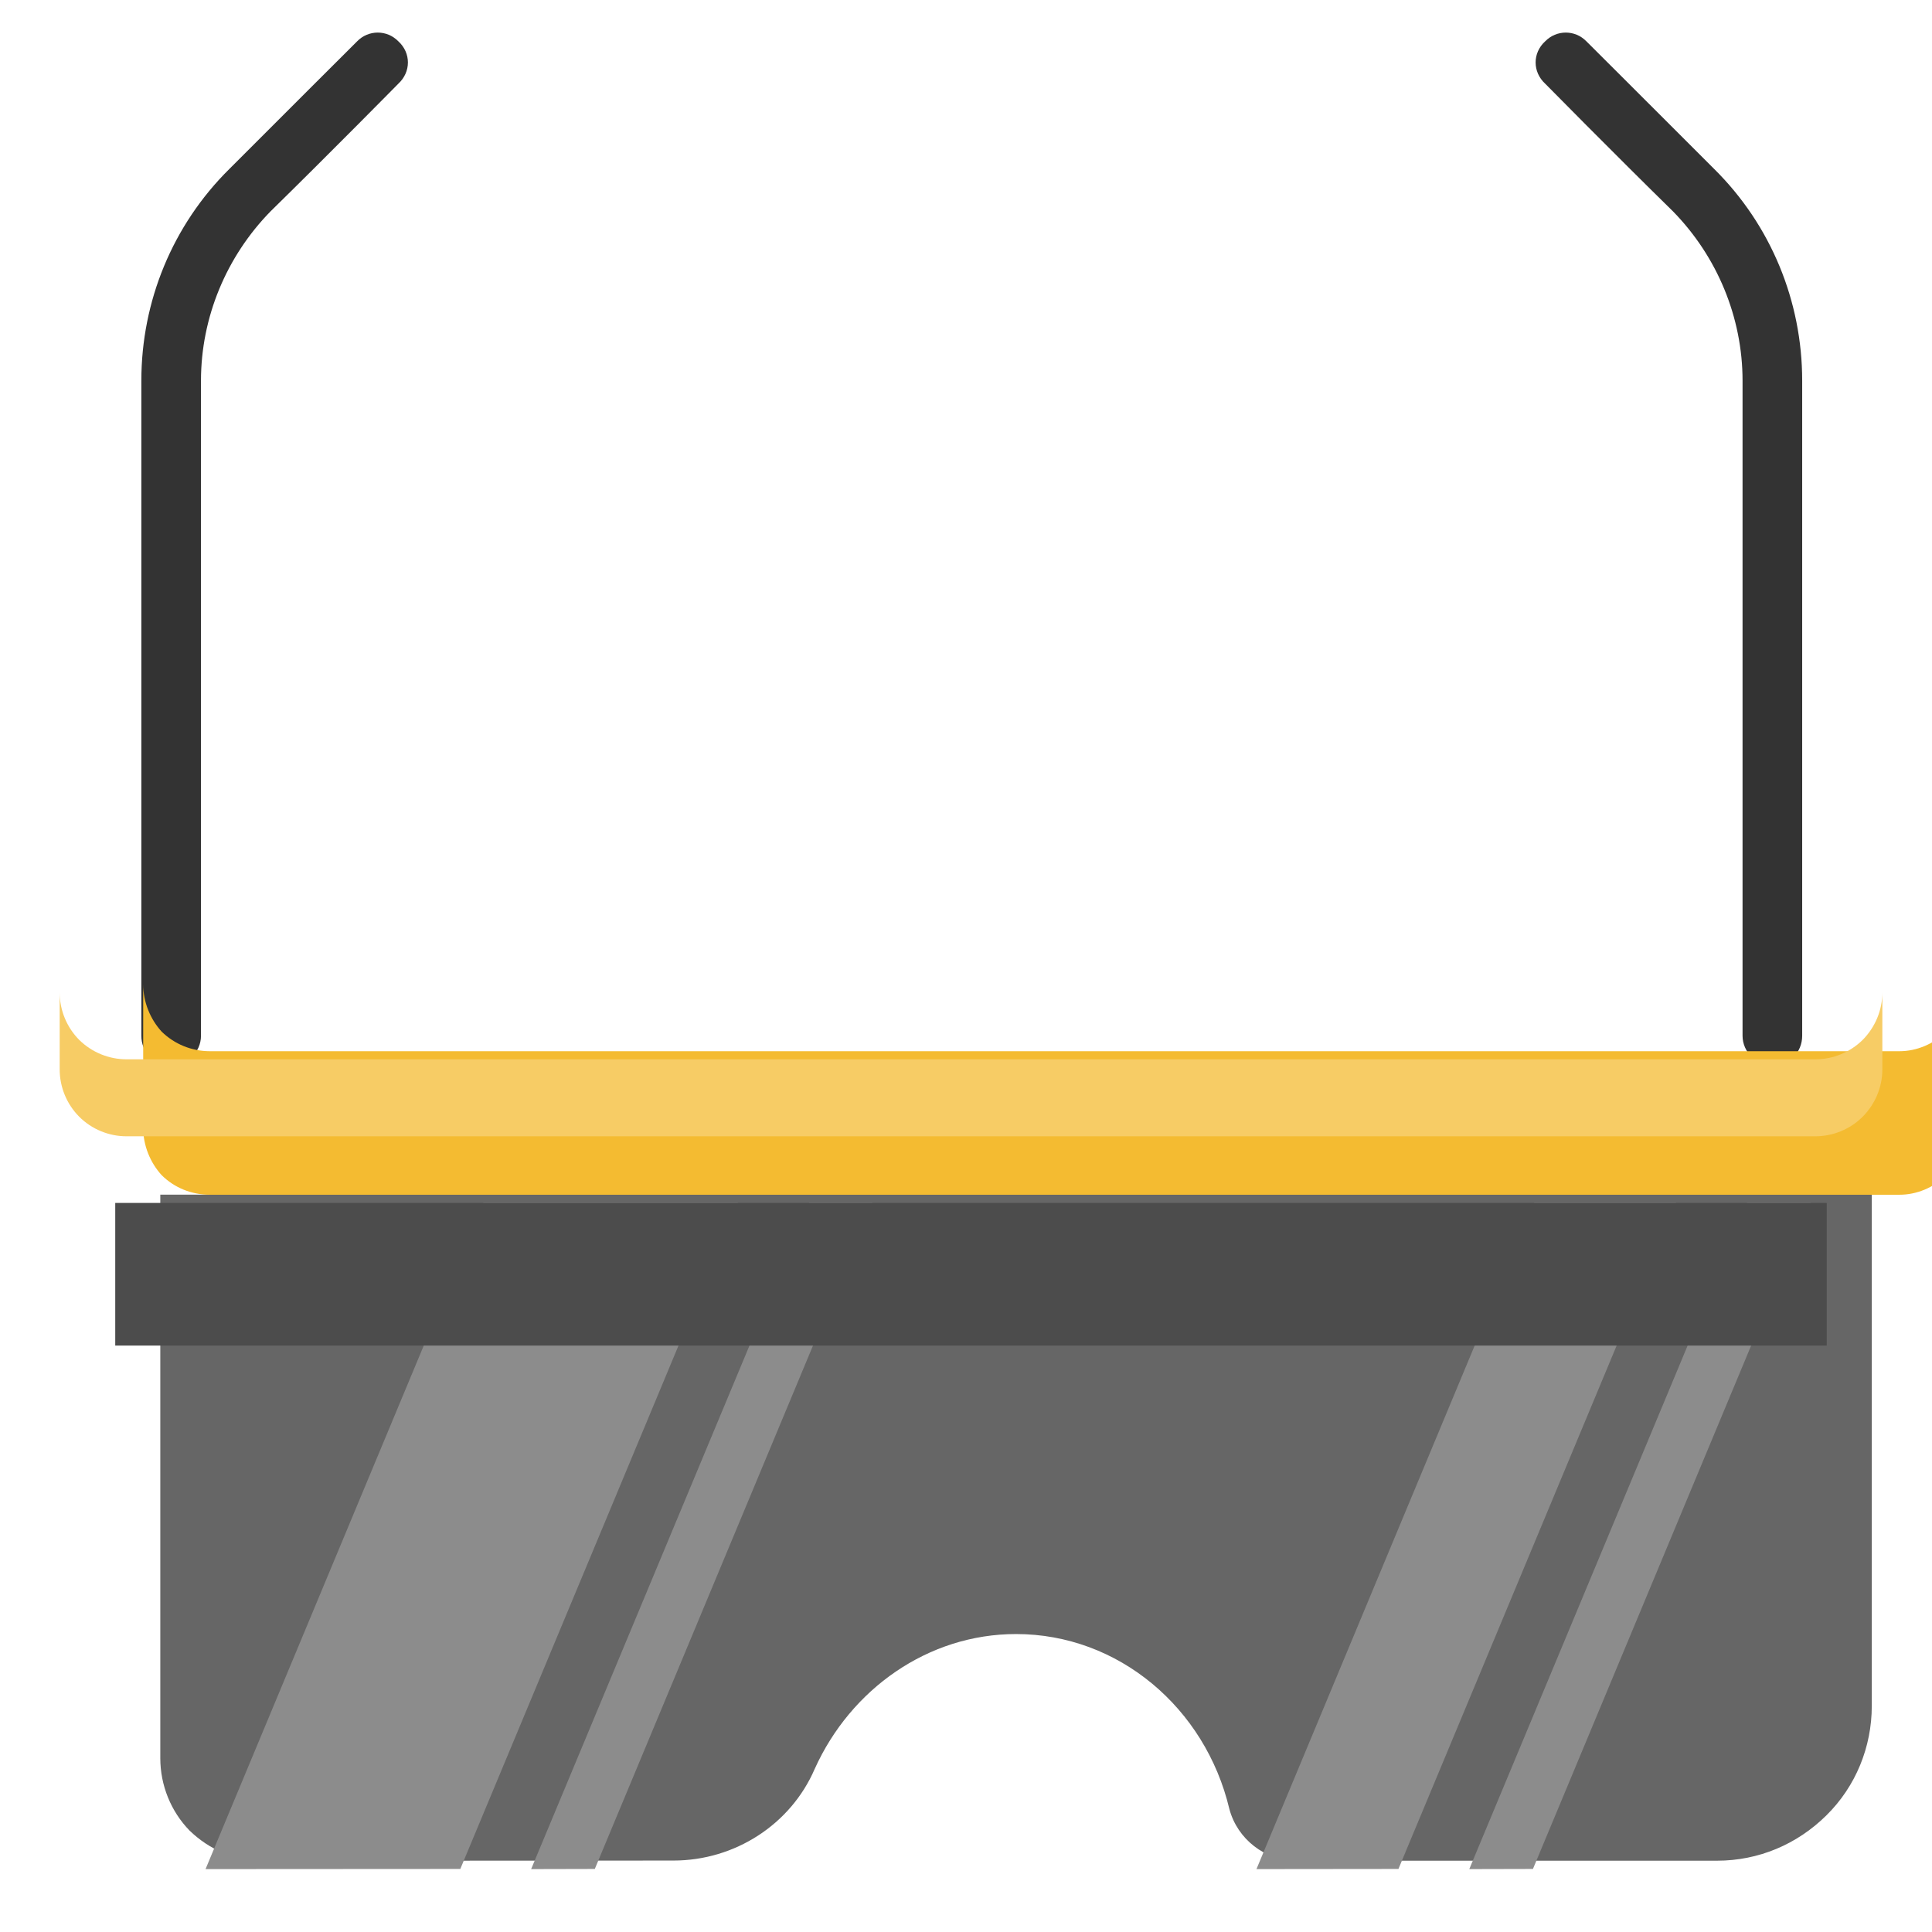
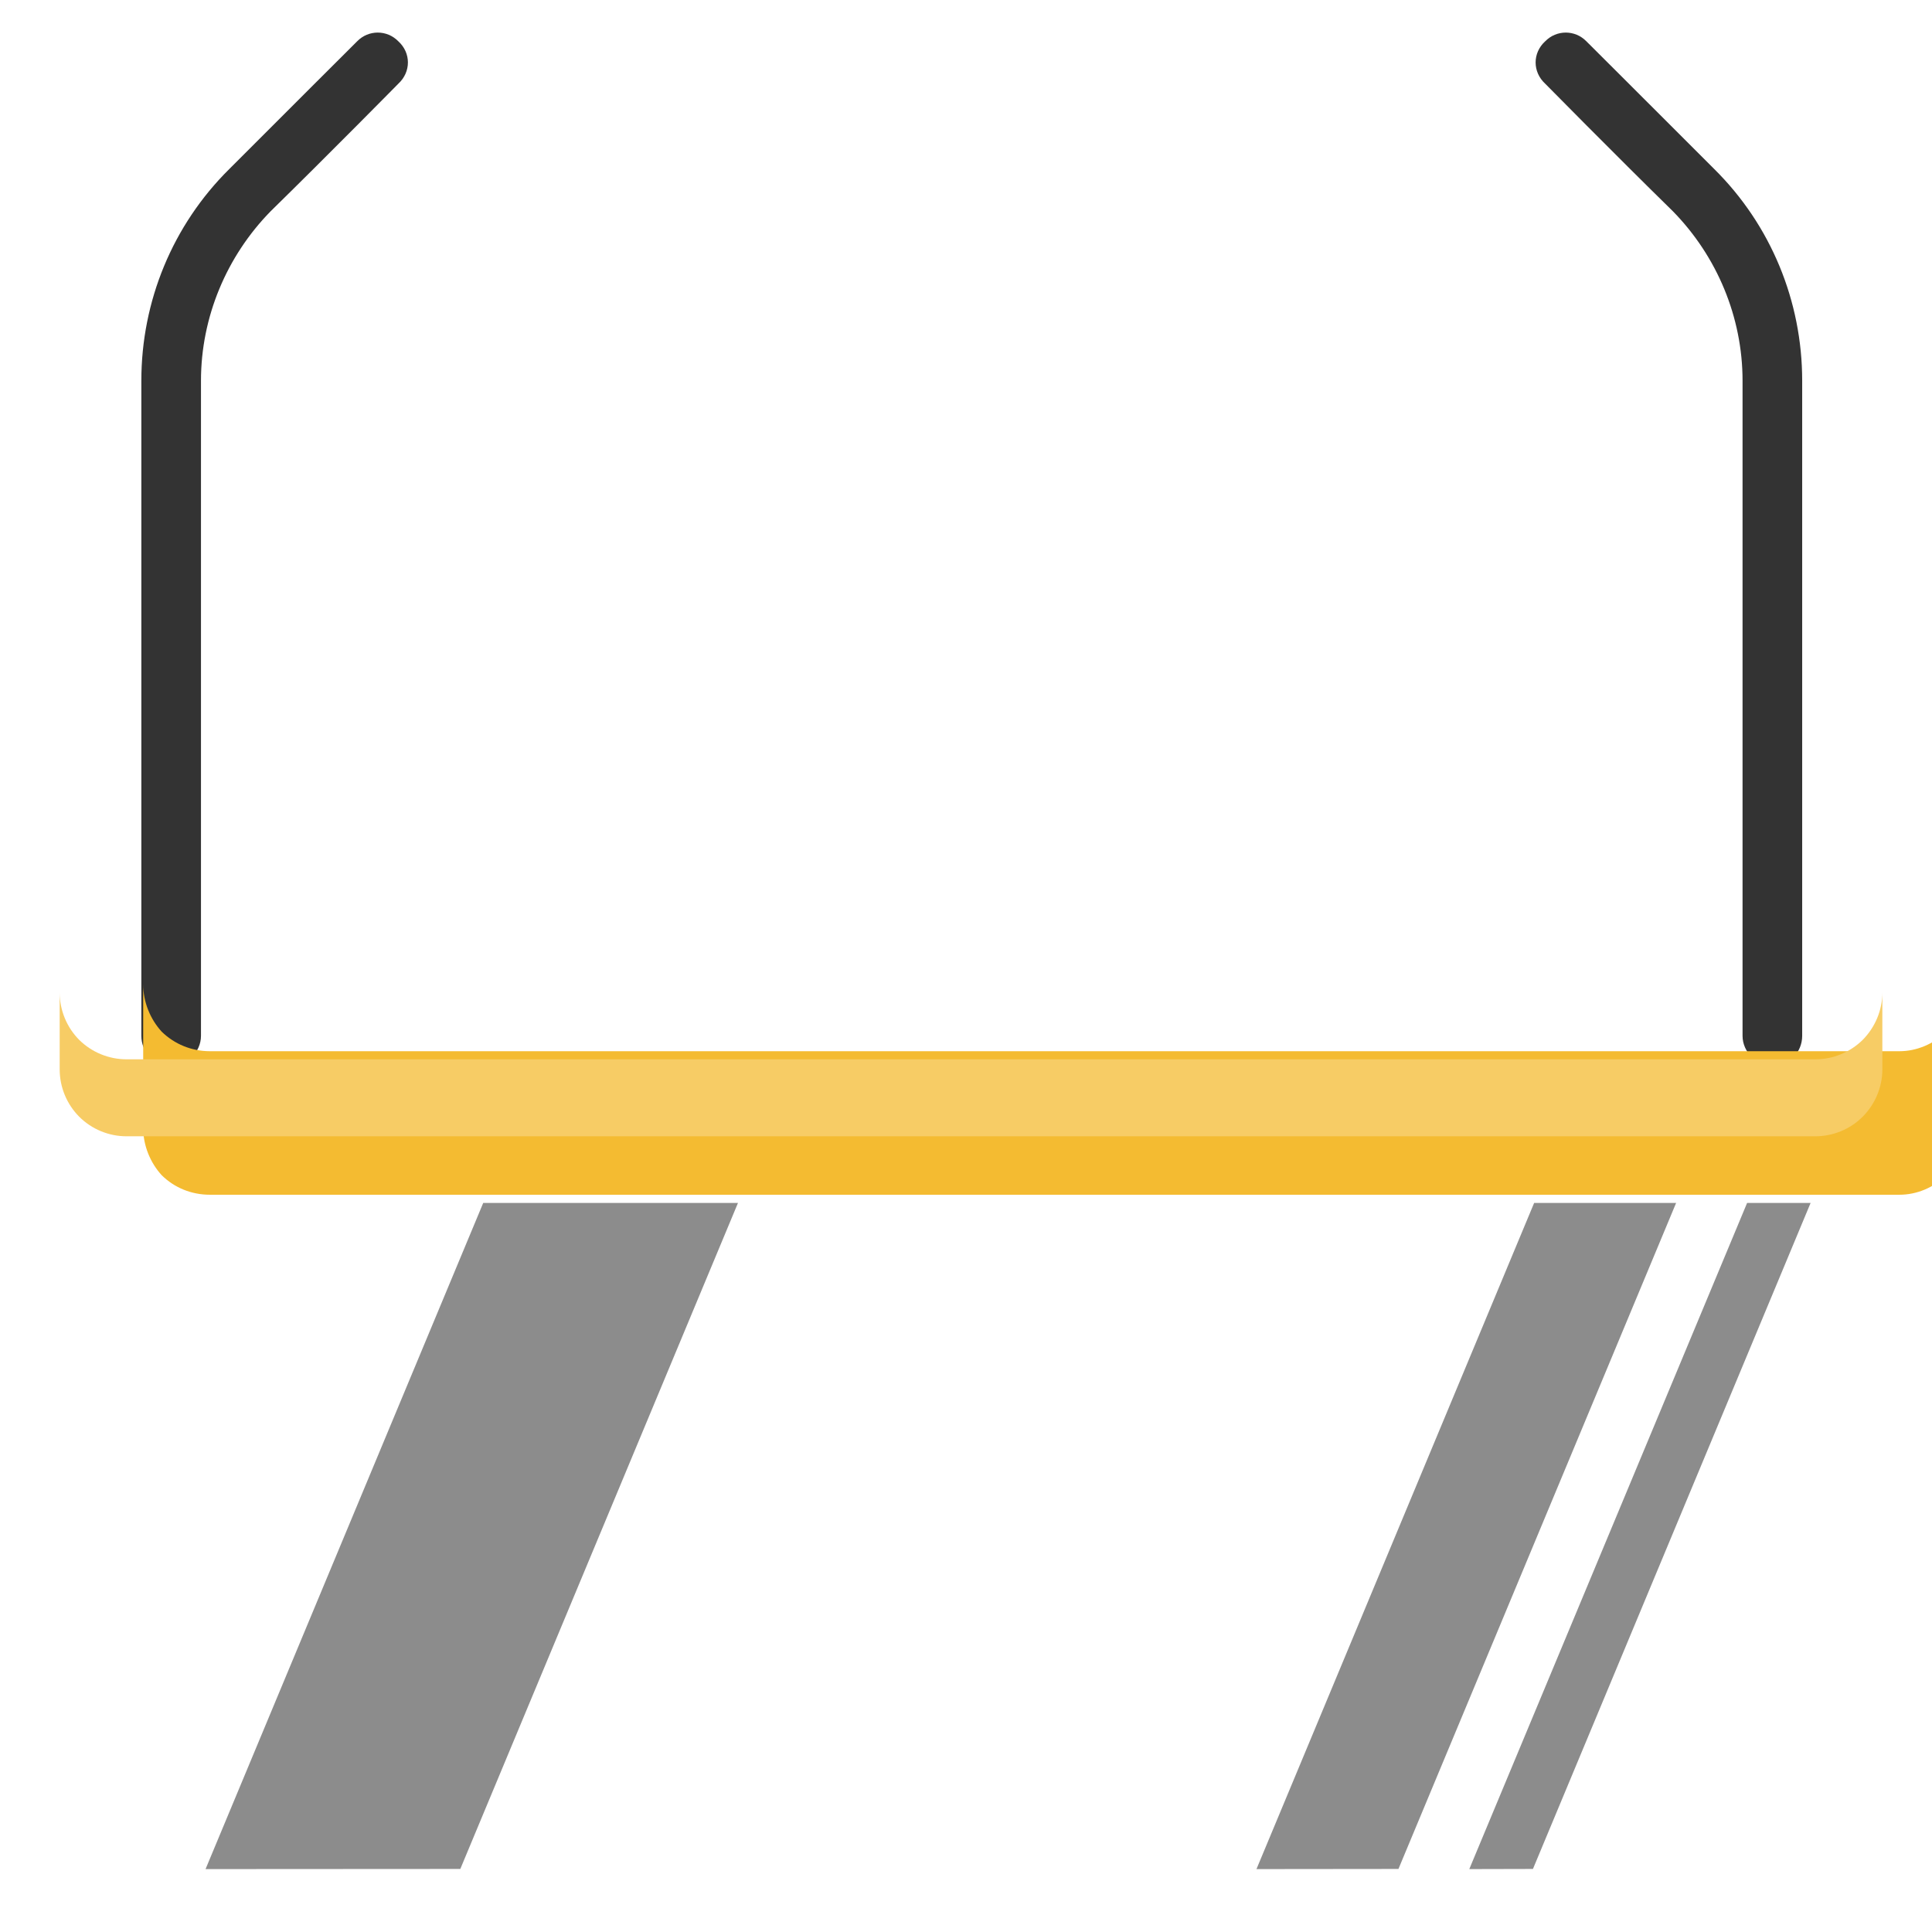
<svg xmlns="http://www.w3.org/2000/svg" fill="#000000" width="800px" height="800px" viewBox="0 0 129 129" style="fill-rule:evenodd;clip-rule:evenodd;stroke-linejoin:round;stroke-miterlimit:2;" version="1.1" xml:space="preserve">
  <g transform="matrix(1,0,0,1,-630,-508)">
    <g id="eyeglasses" transform="matrix(1,0,0,1,630.835,508.75)">
      <rect height="128" style="fill:none;" width="128" x="0" y="0" />
      <g>
        <g transform="matrix(0.948,0,0,0.947,-10486.8,-1978.34)">
          <path d="M11075.3,2161.3L11075.3,2115.11C11075.3,2110.63 11077.1,2106.34 11080.2,2103.17C11084.4,2099.05 11089.2,2094.17 11089.2,2094.17C11090.1,2093.34 11090.1,2092 11089.2,2091.18C11088.4,2090.36 11087.1,2090.36 11086.3,2091.18C11086.3,2091.18 11081.4,2096.07 11077.3,2100.18C11073.3,2104.14 11071.1,2109.51 11071.1,2115.11L11071.1,2161.3C11071.1,2162.46 11072,2163.41 11073.2,2163.41C11074.3,2163.41 11075.3,2162.46 11075.3,2161.3Z" style="fill:rgb(51,51,51);" />
        </g>
        <g transform="matrix(-0.948,0,0,0.947,10614.9,-1978.34)">
          <path d="M11071.1,2161.3C11071.1,2161.3 11071.1,2130.11 11071.1,2115.11C11071.1,2109.51 11073.3,2104.14 11077.3,2100.18C11081.4,2096.07 11086.3,2091.18 11086.3,2091.18C11087.1,2090.36 11088.4,2090.36 11089.2,2091.18C11090.1,2092 11090.1,2093.34 11089.2,2094.17C11089.2,2094.17 11084.4,2099.05 11080.2,2103.17C11077.1,2106.34 11075.3,2110.63 11075.3,2115.11L11075.3,2161.3C11075.3,2162.46 11074.3,2163.41 11073.2,2163.41C11072,2163.41 11071.1,2162.46 11071.1,2161.3Z" style="fill:rgb(51,51,51);" />
        </g>
        <g transform="matrix(0.89,0,0,0.947,-9845.28,-1978.34)">
-           <path d="M11122.3,2212.98C11120.5,2216.91 11116.3,2219.45 11111.7,2219.45C11102.8,2219.46 11089.3,2219.46 11080.9,2219.46C11078.8,2219.46 11076.9,2218.7 11075.4,2217.34C11074,2215.99 11073.2,2214.15 11073.2,2212.23C11073.2,2199.06 11073.2,2172.5 11073.2,2172.5L11201.6,2172.5L11201.6,2208.55C11201.6,2211.44 11200.4,2214.22 11198.2,2216.26C11196,2218.31 11193.1,2219.46 11190,2219.46C11179.8,2219.46 11165.5,2219.46 11158.4,2219.46C11156.1,2219.46 11154,2217.95 11153.4,2215.8C11151.6,2208.7 11145.1,2203.48 11137.4,2203.48C11130.8,2203.48 11125,2207.36 11122.3,2212.98Z" style="fill:rgb(102,102,102);" />
-         </g>
+           </g>
        <g>
          <g transform="matrix(1,0,0,1,-6356.2,-3130.42)">
            <path d="M6386.1,3254.46L6369.09,3254.47L6387.63,3209.99L6404.64,3209.99L6386.1,3254.46Z" style="fill:rgb(140,140,140);" />
          </g>
          <g transform="matrix(1,0,0,1,-6293.56,-3130.42)">
            <path d="M6386.1,3254.46L6376.62,3254.47L6395.16,3209.99L6404.64,3209.99L6386.1,3254.46Z" style="fill:rgb(140,140,140);" />
          </g>
          <g transform="matrix(1,0,0,1,-6347.22,-3130.42)">
-             <path d="M6386.1,3254.46L6381.85,3254.47L6400.4,3209.99L6404.64,3209.99L6386.1,3254.46Z" style="fill:rgb(140,140,140);" />
-           </g>
+             </g>
          <g transform="matrix(1,0,0,1,-6284.58,-3130.42)">
            <path d="M6386.1,3254.46L6381.85,3254.47L6400.4,3209.99L6404.64,3209.99L6386.1,3254.46Z" style="fill:rgb(140,140,140);" />
          </g>
        </g>
        <g transform="matrix(1,0,0,1,-6345.33,-3130.42)">
-           <rect height="9.525" style="fill:rgb(76,76,76);" width="114.278" x="6352.19" y="3209.99" />
-         </g>
+           </g>
        <g transform="matrix(0.948,0,0,0.947,-10940.2,-1955.01)">
          <path d="M11677.9,2132.55L11677.9,2133.03C11677.9,2134.29 11677.4,2135.49 11676.5,2136.37C11675.6,2137.25 11674.4,2137.75 11673.2,2137.75C11653,2137.75 11574.3,2137.75 11554.2,2137.75C11552.9,2137.75 11551.7,2137.25 11550.8,2136.37C11550,2135.49 11549.5,2134.29 11549.5,2133.03L11549.5,2143.16C11549.5,2144.41 11550,2145.61 11550.8,2146.49C11551.7,2147.38 11552.9,2147.87 11554.2,2147.87C11574.3,2147.87 11653,2147.87 11673.2,2147.87C11674.4,2147.87 11675.6,2147.38 11676.5,2146.49C11677.4,2145.61 11677.9,2144.41 11677.9,2143.16L11677.9,2132.55Z" style="fill:rgb(244,187,49);" />
        </g>
        <g transform="matrix(1,0,0,1,-6345.33,-3130.42)">
          <path d="M6470.18,3201.07L6470.18,3195.94C6470.18,3197.12 6469.7,3198.26 6468.87,3199.1C6468.03,3199.93 6466.89,3200.4 6465.71,3200.4C6446.62,3200.4 6372.03,3200.4 6352.94,3200.4C6351.76,3200.4 6350.62,3199.93 6349.78,3199.1C6348.95,3198.26 6348.48,3197.12 6348.48,3195.94L6348.48,3205.52C6348.48,3205.52 6348.48,3201.07 6348.48,3201.07C6348.48,3202.26 6348.95,3203.39 6349.78,3204.23C6350.62,3205.07 6351.76,3205.54 6352.94,3205.54C6372.03,3205.54 6446.62,3205.54 6465.71,3205.54C6466.89,3205.54 6468.03,3205.07 6468.87,3204.23C6469.7,3203.39 6470.18,3202.26 6470.18,3201.07Z" style="fill:rgb(247,204,101);" />
        </g>
      </g>
    </g>
  </g>
</svg>